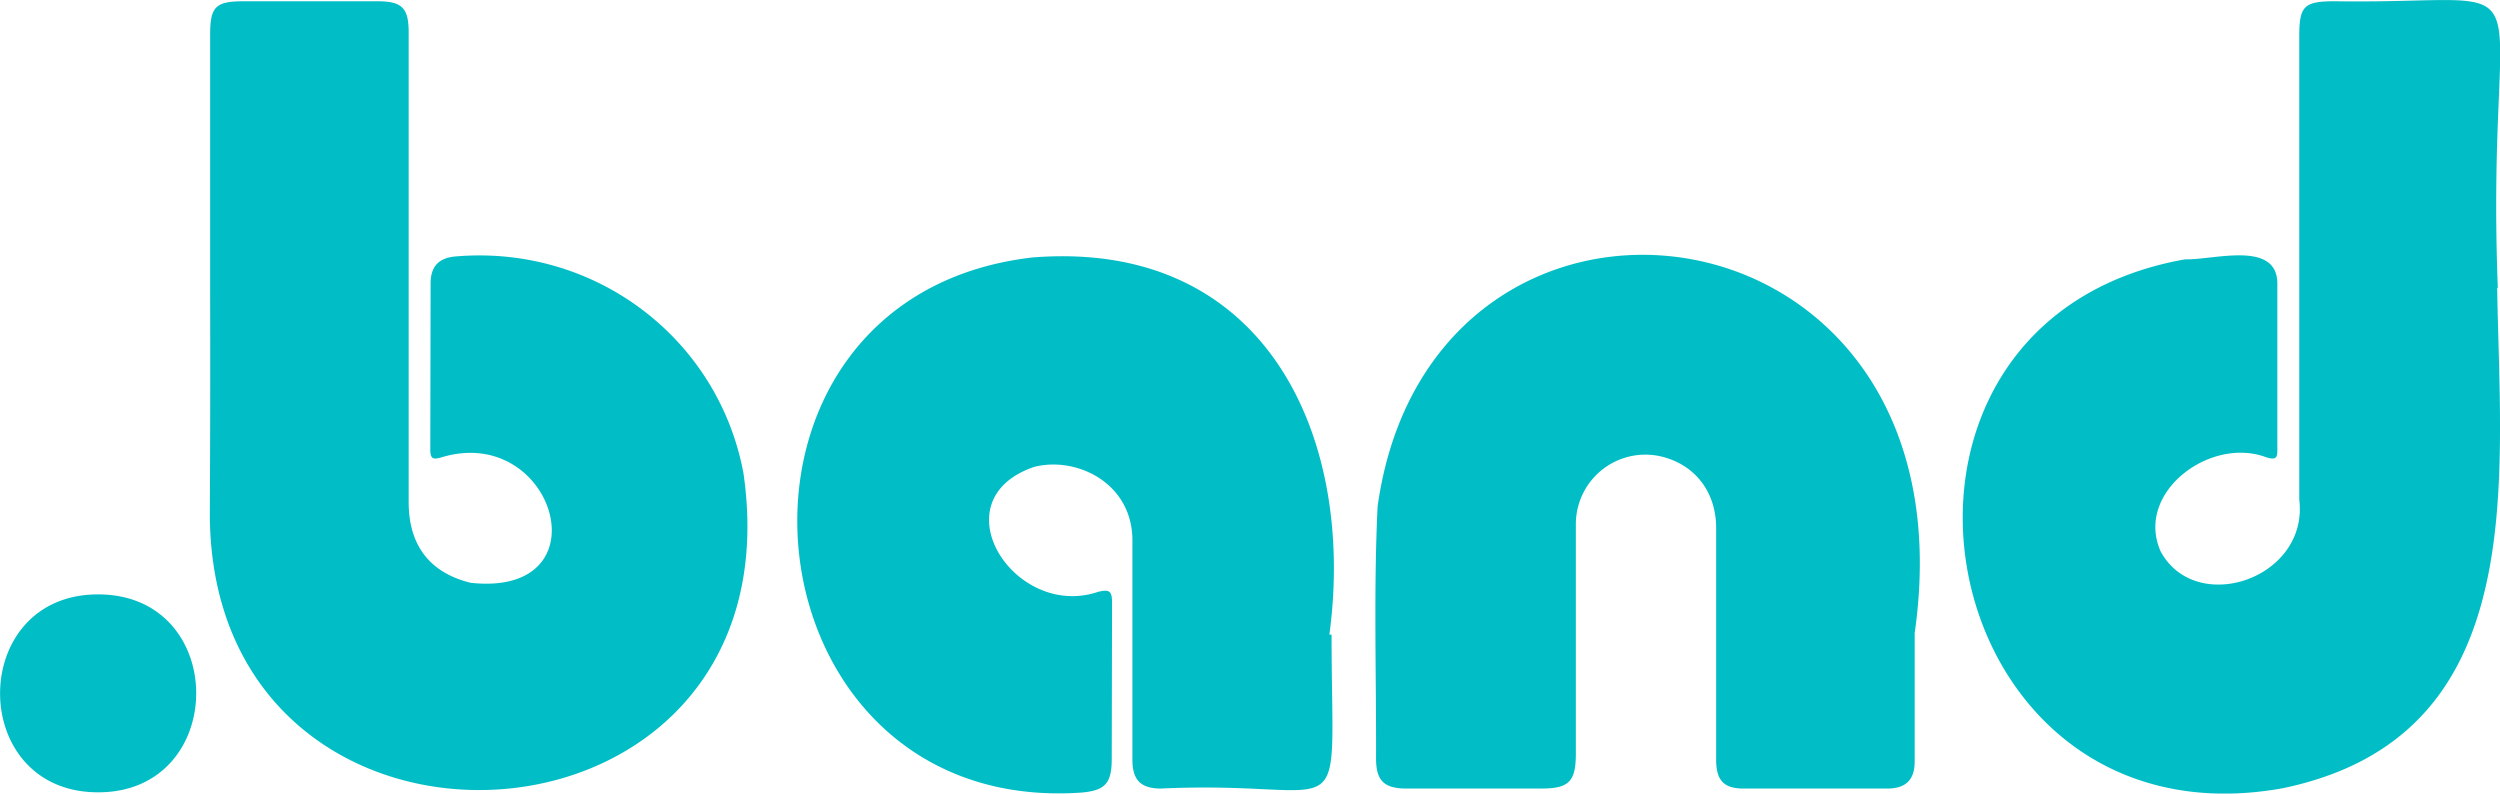
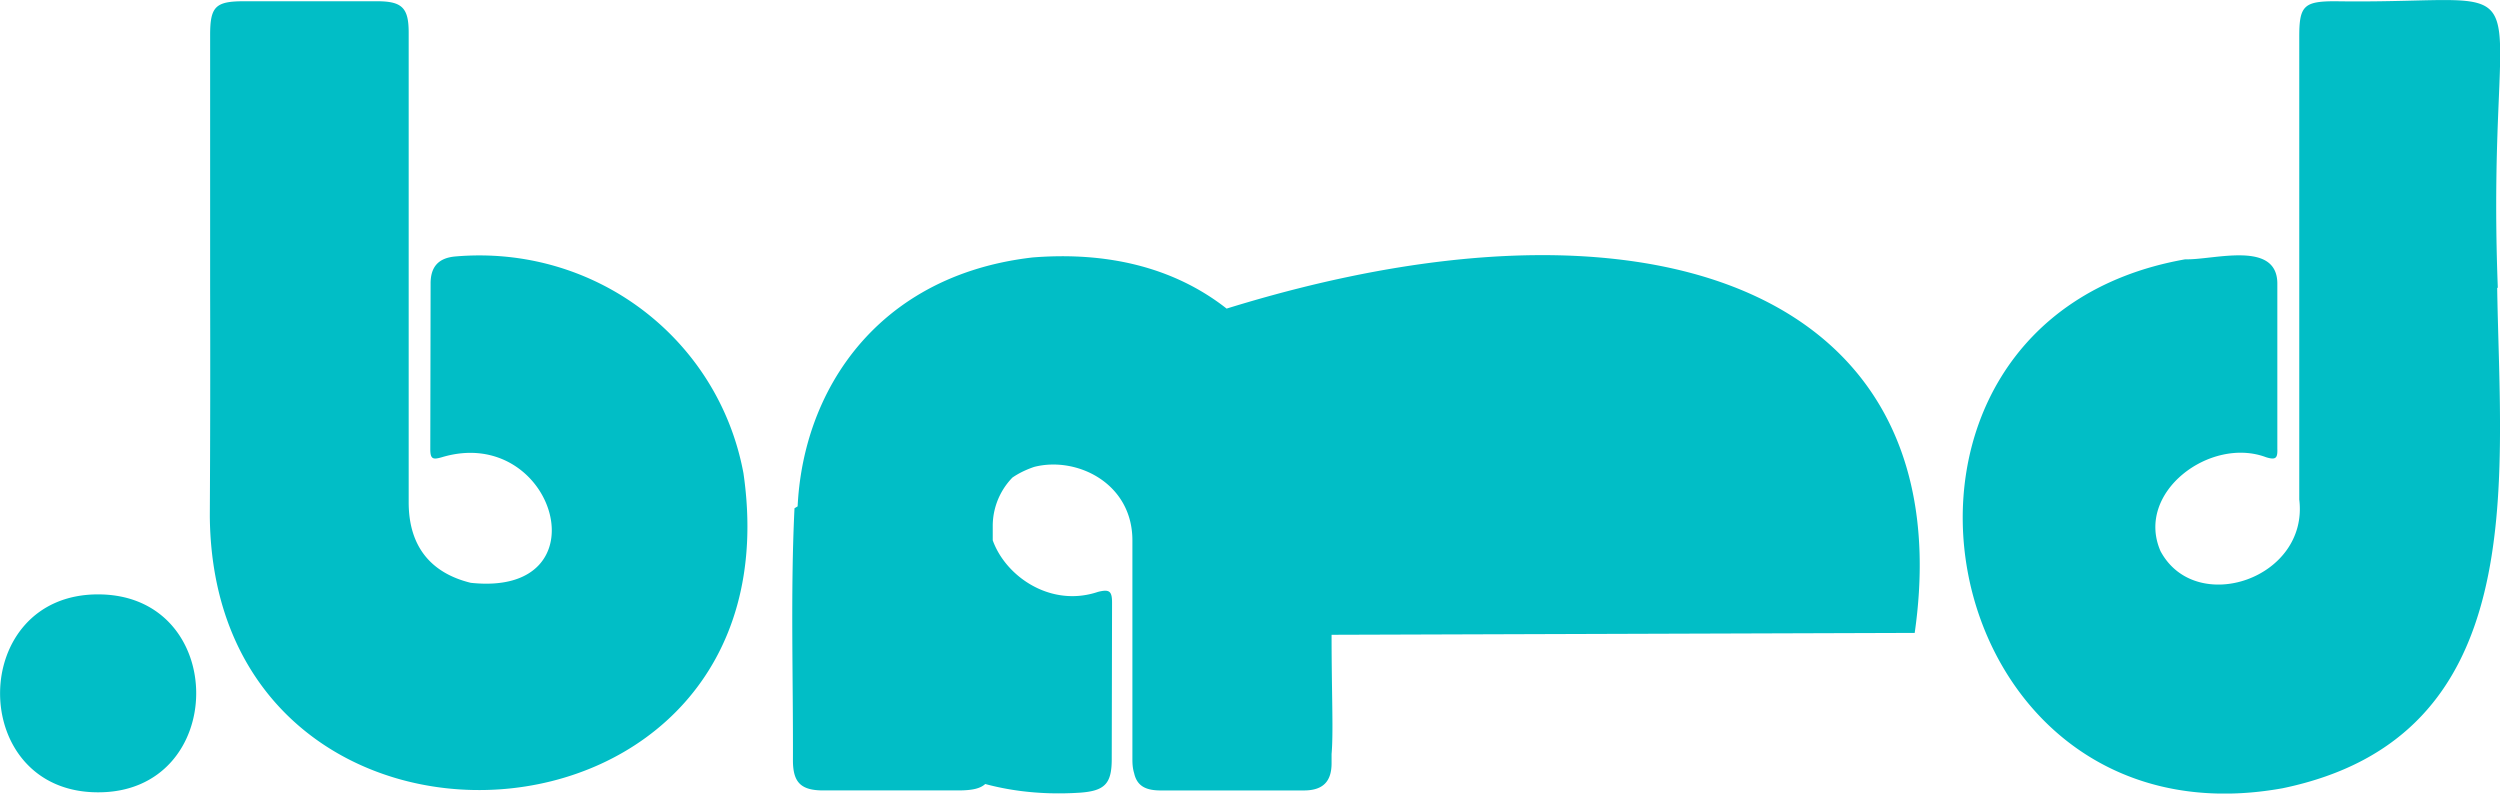
<svg xmlns="http://www.w3.org/2000/svg" viewBox="0 0 798.3 253.4" fill="#01bec6">
-   <path d="M797.4 91.9c1 62.8 10.9 143.3-68.5 159.8-113.6 20.5-144.3-148.9-31.1-168.9 9 .3 29.6-6.3 29.4 8v52.5c.1 2.9-.4 3.7-3.6 2.7-17.8-6.7-41.9 11.2-33.7 30 11.2 20.9 47.4 8.8 44.3-16.5V11.6c0-9.7 1.5-11.2 11.4-11.2 72.1 1.1 47.9-15.9 52 91.5zm-730.3-.2V11.2C67.1 2.1 68.8.4 77.9.4h42.5c8 0 10.1 2.1 10.1 10v150c0 13.8 6.8 22.5 19.8 25.7 43.3 4.7 26.8-50.9-9.2-40.1-2.8.8-3.7.7-3.7-2.6l.1-52.9c0-5.3 2.5-8.1 7.8-8.6 44.7-3.9 84.1 26.2 92.1 69.2C255.8 278.2 67.9 288.7 67 164.7q.2-36.6.1-73zm358.1 111c0 65.4 7.4 46.2-54.5 49.1-6.4 0-9.1-2.7-9.1-9.2v-69.9c.1-18.5-17.9-27.1-31.4-23.6-30.9 10.6-6.3 48.9 20.4 39.9 3.6-.9 4.5-.3 4.5 3.4l-.1 50c0 7.8-2.2 10.1-9.9 10.7-109.9 7.4-125.3-158.3-15.3-170.9 75.2-5.9 103.1 58.3 94.7 120.4zm186.2-.6v41c0 5.8-2.7 8.6-8.5 8.7h-46.5c-6-.1-8.4-2.7-8.4-9.2v-74c0-11.9-7.2-20.7-18.3-23a22.2 22.2 0 0 0-26.5 21.5v73.5c0 9-2.2 11.2-11.1 11.2h-43c-7.1 0-9.7-2.5-9.7-9.6.1-26.8-.8-53.7.5-80.5C457.1 39 631.7 60.3 611.4 202.1zM31.1 253c-41.6-.2-41.4-63.4.4-63.2s41.4 63.5-.4 63.2z" />
+   <path d="M797.4 91.9c1 62.8 10.9 143.3-68.5 159.8-113.6 20.5-144.3-148.9-31.1-168.9 9 .3 29.6-6.3 29.4 8v52.5c.1 2.9-.4 3.7-3.6 2.7-17.8-6.7-41.9 11.2-33.7 30 11.2 20.9 47.4 8.8 44.3-16.5V11.6c0-9.7 1.5-11.2 11.4-11.2 72.1 1.1 47.9-15.9 52 91.5zm-730.3-.2V11.2C67.1 2.1 68.8.4 77.9.4h42.5c8 0 10.1 2.1 10.1 10v150c0 13.8 6.8 22.5 19.8 25.7 43.3 4.7 26.8-50.9-9.2-40.1-2.8.8-3.7.7-3.7-2.6l.1-52.9c0-5.3 2.5-8.1 7.8-8.6 44.7-3.9 84.1 26.2 92.1 69.2C255.8 278.2 67.9 288.7 67 164.7q.2-36.6.1-73zm358.1 111c0 65.4 7.4 46.2-54.5 49.1-6.4 0-9.1-2.7-9.1-9.2v-69.9c.1-18.5-17.9-27.1-31.4-23.6-30.9 10.6-6.3 48.9 20.4 39.9 3.6-.9 4.5-.3 4.5 3.4l-.1 50c0 7.8-2.2 10.1-9.9 10.7-109.9 7.4-125.3-158.3-15.3-170.9 75.2-5.9 103.1 58.3 94.7 120.4zv41c0 5.8-2.7 8.6-8.5 8.7h-46.5c-6-.1-8.4-2.7-8.4-9.2v-74c0-11.9-7.2-20.7-18.3-23a22.2 22.2 0 0 0-26.5 21.5v73.5c0 9-2.2 11.2-11.1 11.2h-43c-7.1 0-9.7-2.5-9.7-9.6.1-26.8-.8-53.7.5-80.5C457.1 39 631.7 60.3 611.4 202.1zM31.1 253c-41.6-.2-41.4-63.4.4-63.2s41.4 63.5-.4 63.2z" />
</svg>